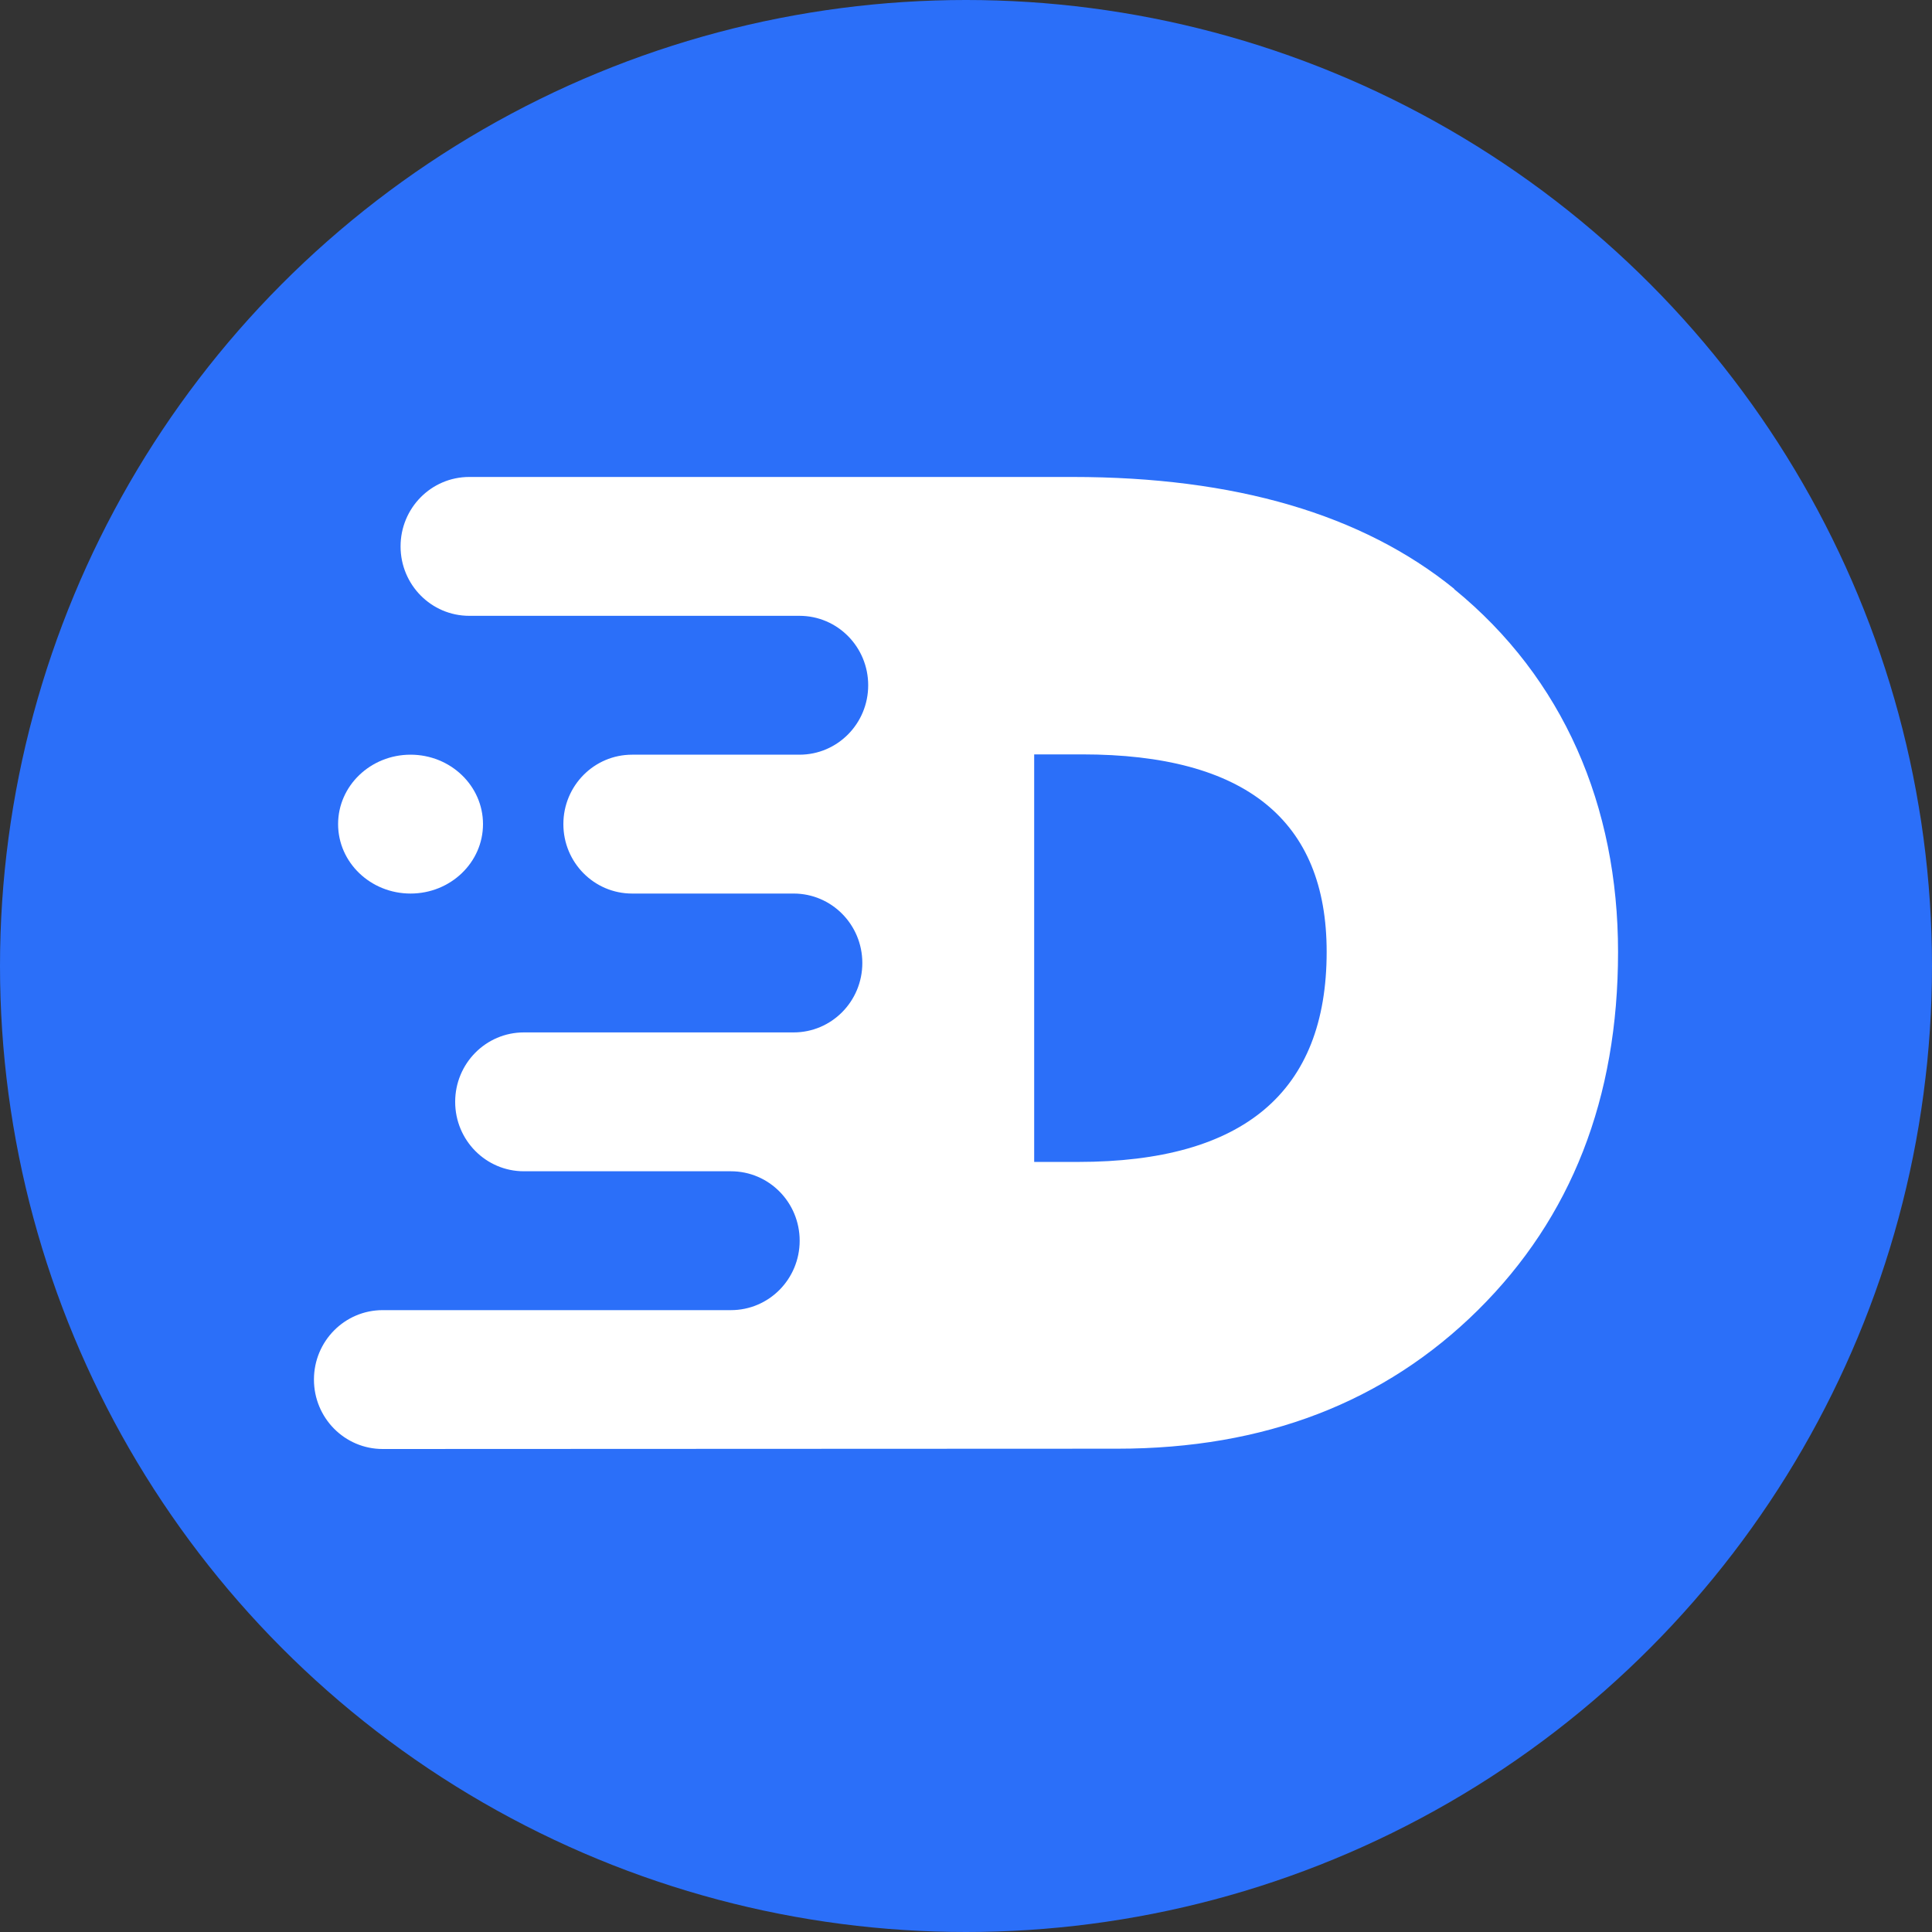
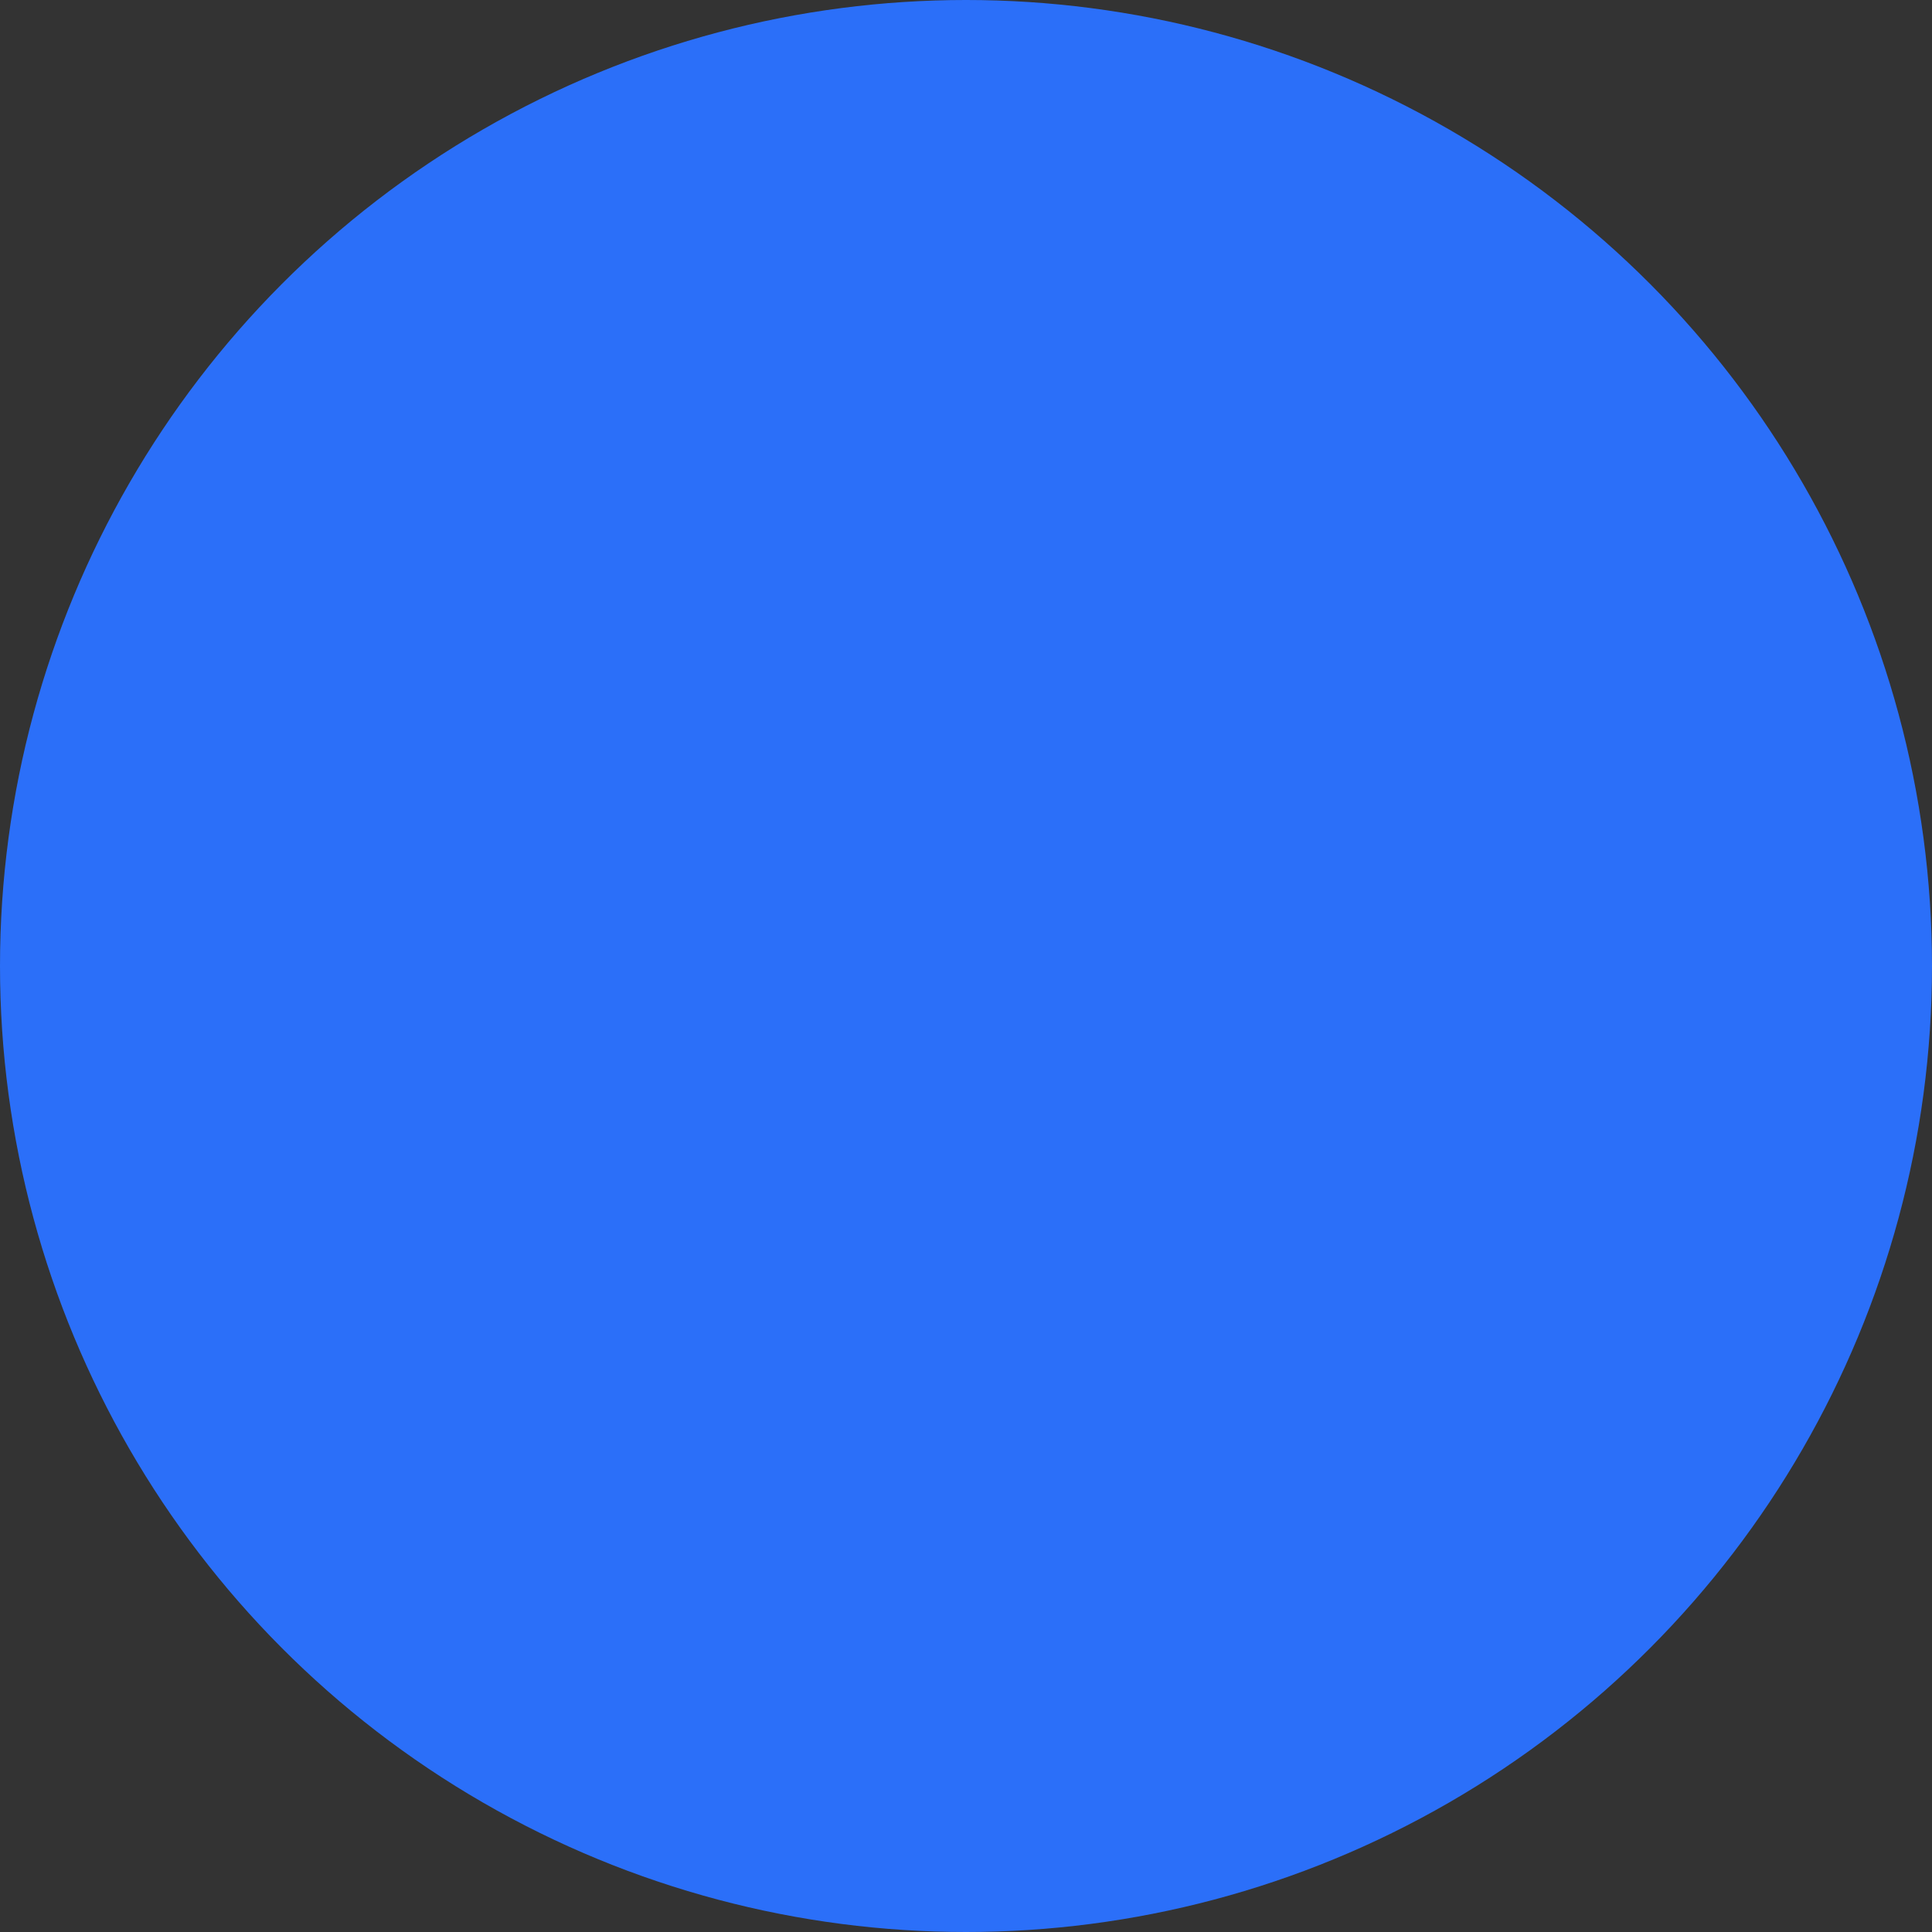
<svg xmlns="http://www.w3.org/2000/svg" width="320" height="320" viewBox="0 0 320 320" fill="none">
  <rect x="0" y="0" width="320" height="320" fill="#333333" stroke="none" />
  <circle cx="160" cy="160" r="160" fill="#2B6FF9" />
-   <path d="M240.854 97.523C225.617 85.174 204.549 79 177.634 79H77.73C71.437 79 66.347 84.142 66.347 90.5C66.347 96.857 71.437 102 77.73 102H132.417C138.71 102 143.8 107.143 143.8 113.5C143.8 119.857 138.71 125 132.417 125H104.695C98.402 125 93.312 130.143 93.312 136.5C93.312 142.857 98.402 148 104.695 148H131.446C137.738 148 142.828 153.143 142.828 159.5C142.828 165.857 137.738 171 131.446 171H86.773C80.481 171 75.391 176.143 75.391 182.5C75.391 188.857 80.481 194 86.773 194H121.068C127.36 194 132.45 199.142 132.45 205.5C132.45 211.857 127.36 217 121.068 217H63.382C57.09 217 52 222.142 52 228.5C52 234.857 57.09 240 63.382 240C63.382 240 183.465 239.95 185.063 239.95C209.425 239.95 229.323 232.294 244.807 216.983C260.275 201.656 268 181.901 268 157.686C268 133.471 258.94 112.335 240.854 97.573V97.523ZM178.556 192.452H171.292V124.95H179.248C206.246 124.95 219.737 135.851 219.737 157.653C219.737 180.852 206.015 192.452 178.556 192.452Z" fill="white" />
-   <path d="M68 148C74.627 148 80 142.851 80 136.5C80 130.149 74.627 125 68 125C61.373 125 56 130.149 56 136.5C56 142.851 61.373 148 68 148Z" fill="white" />
</svg>